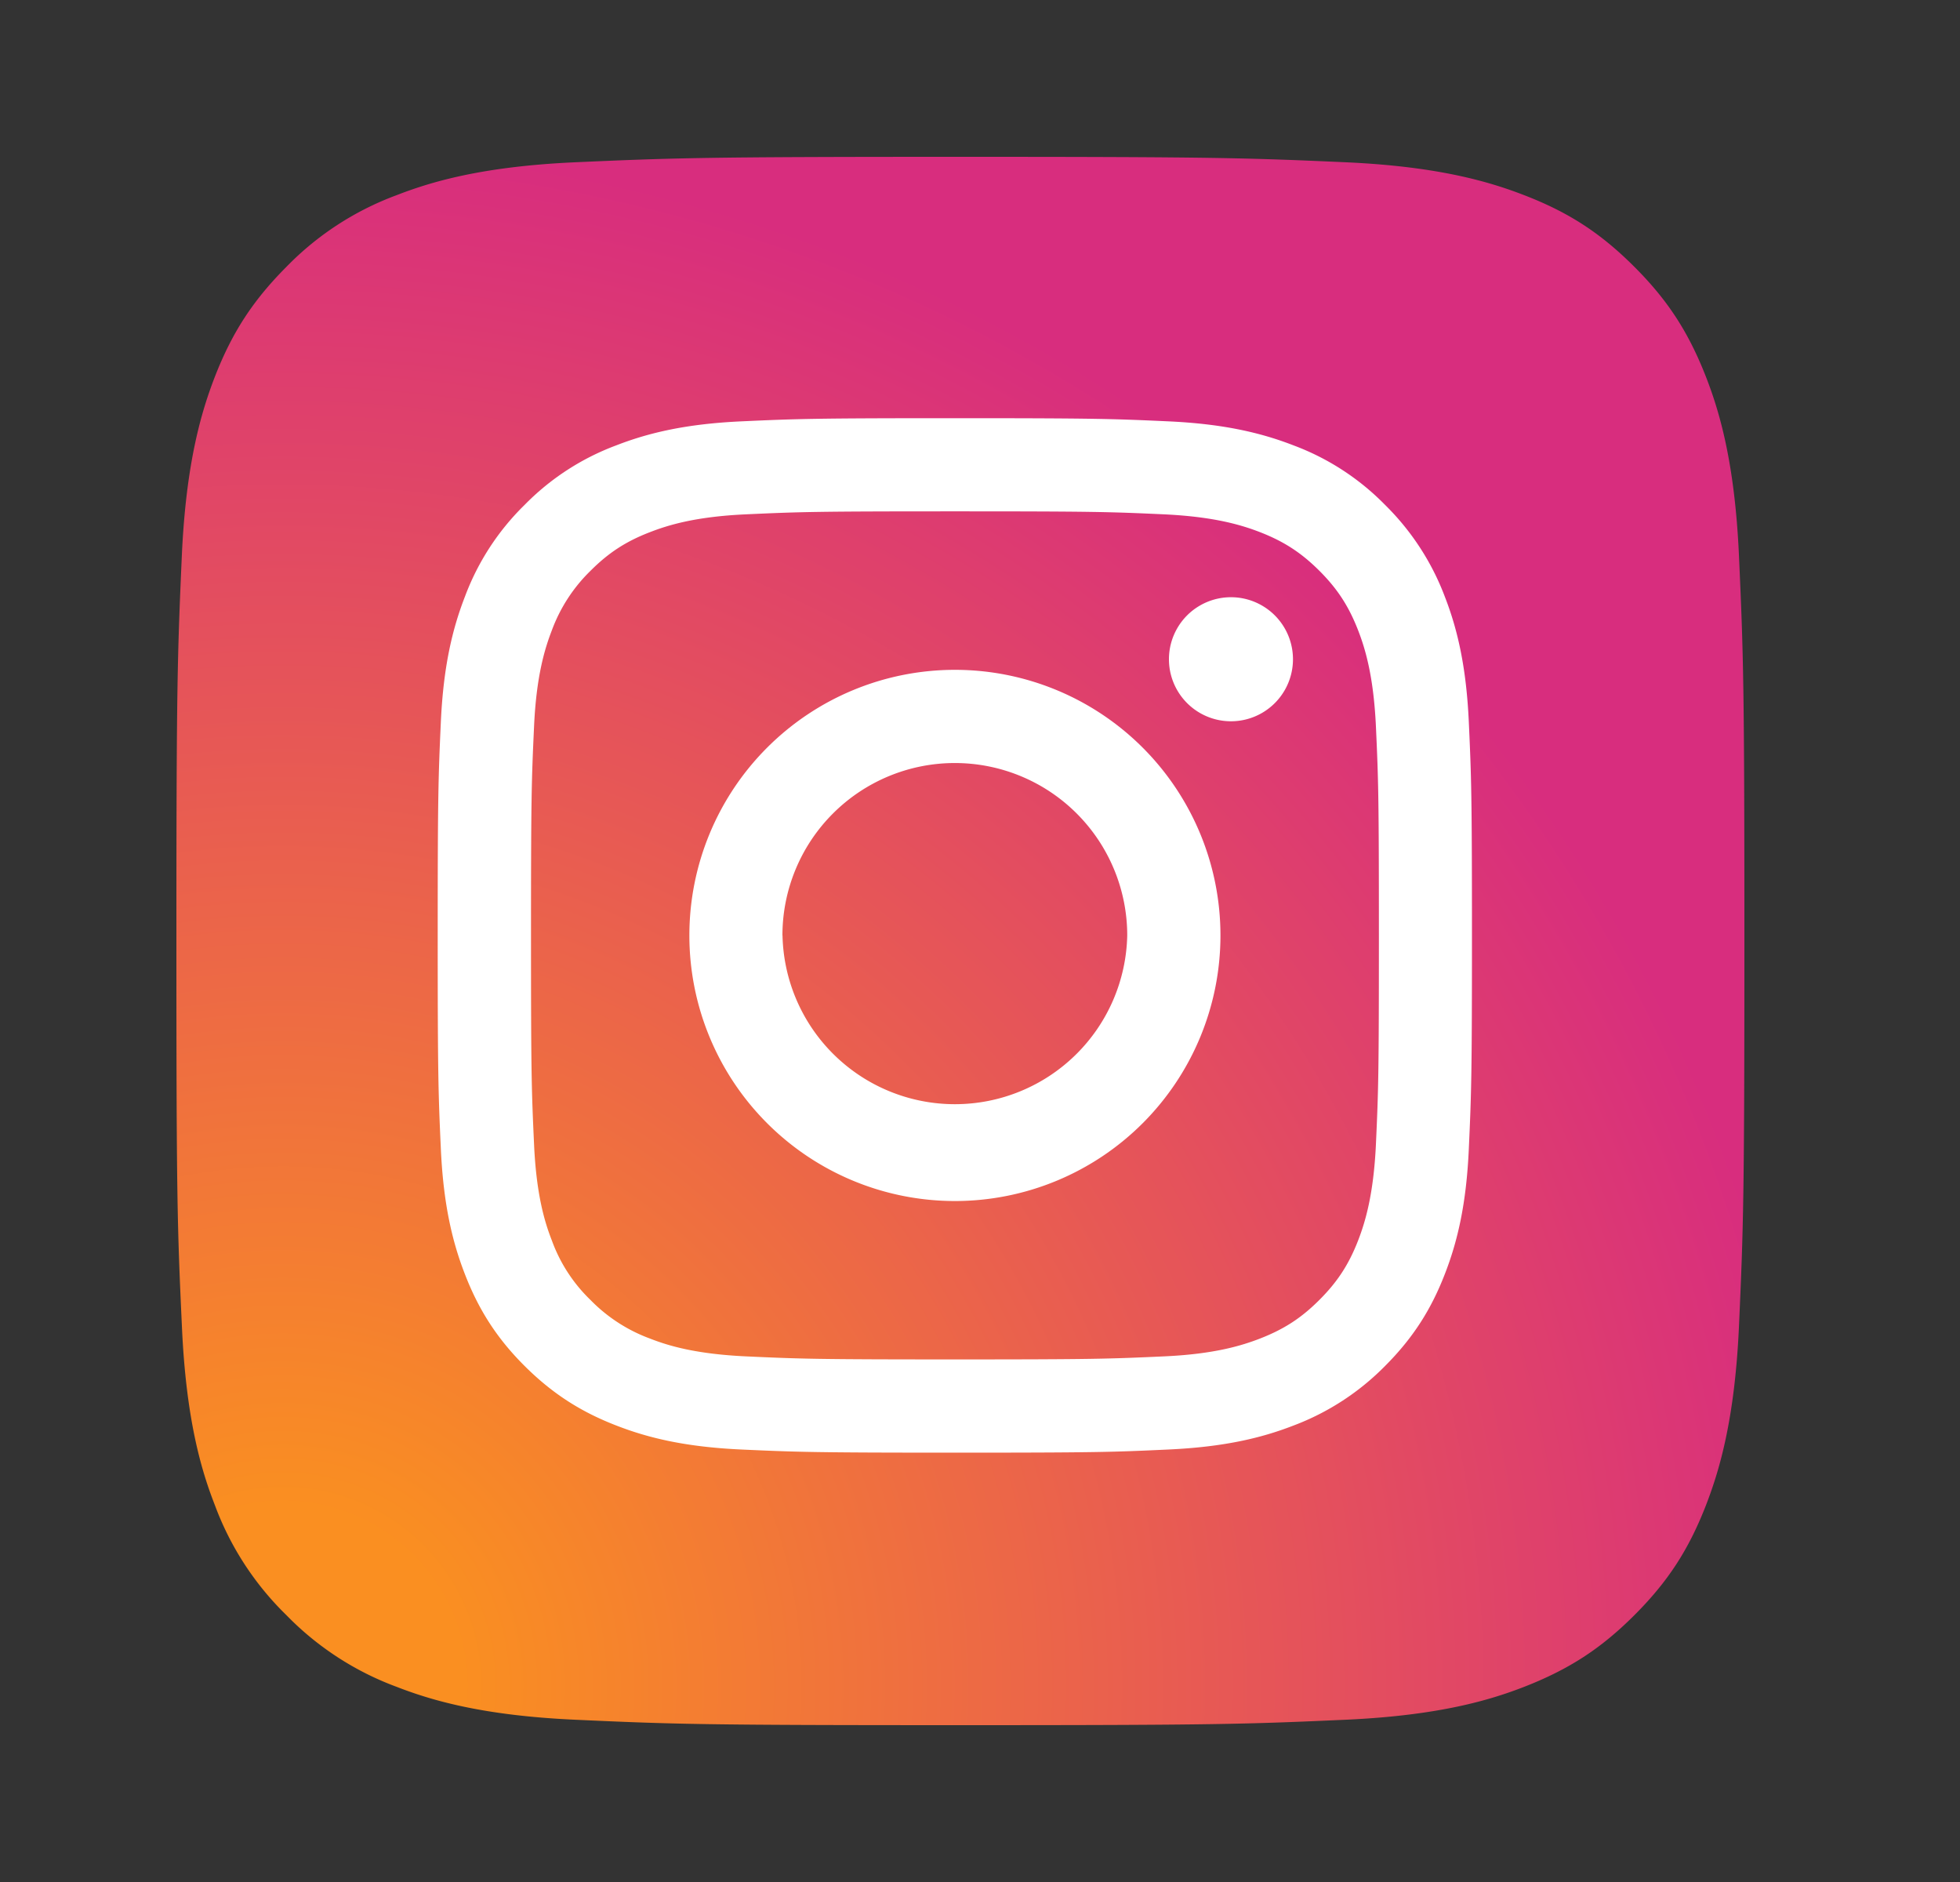
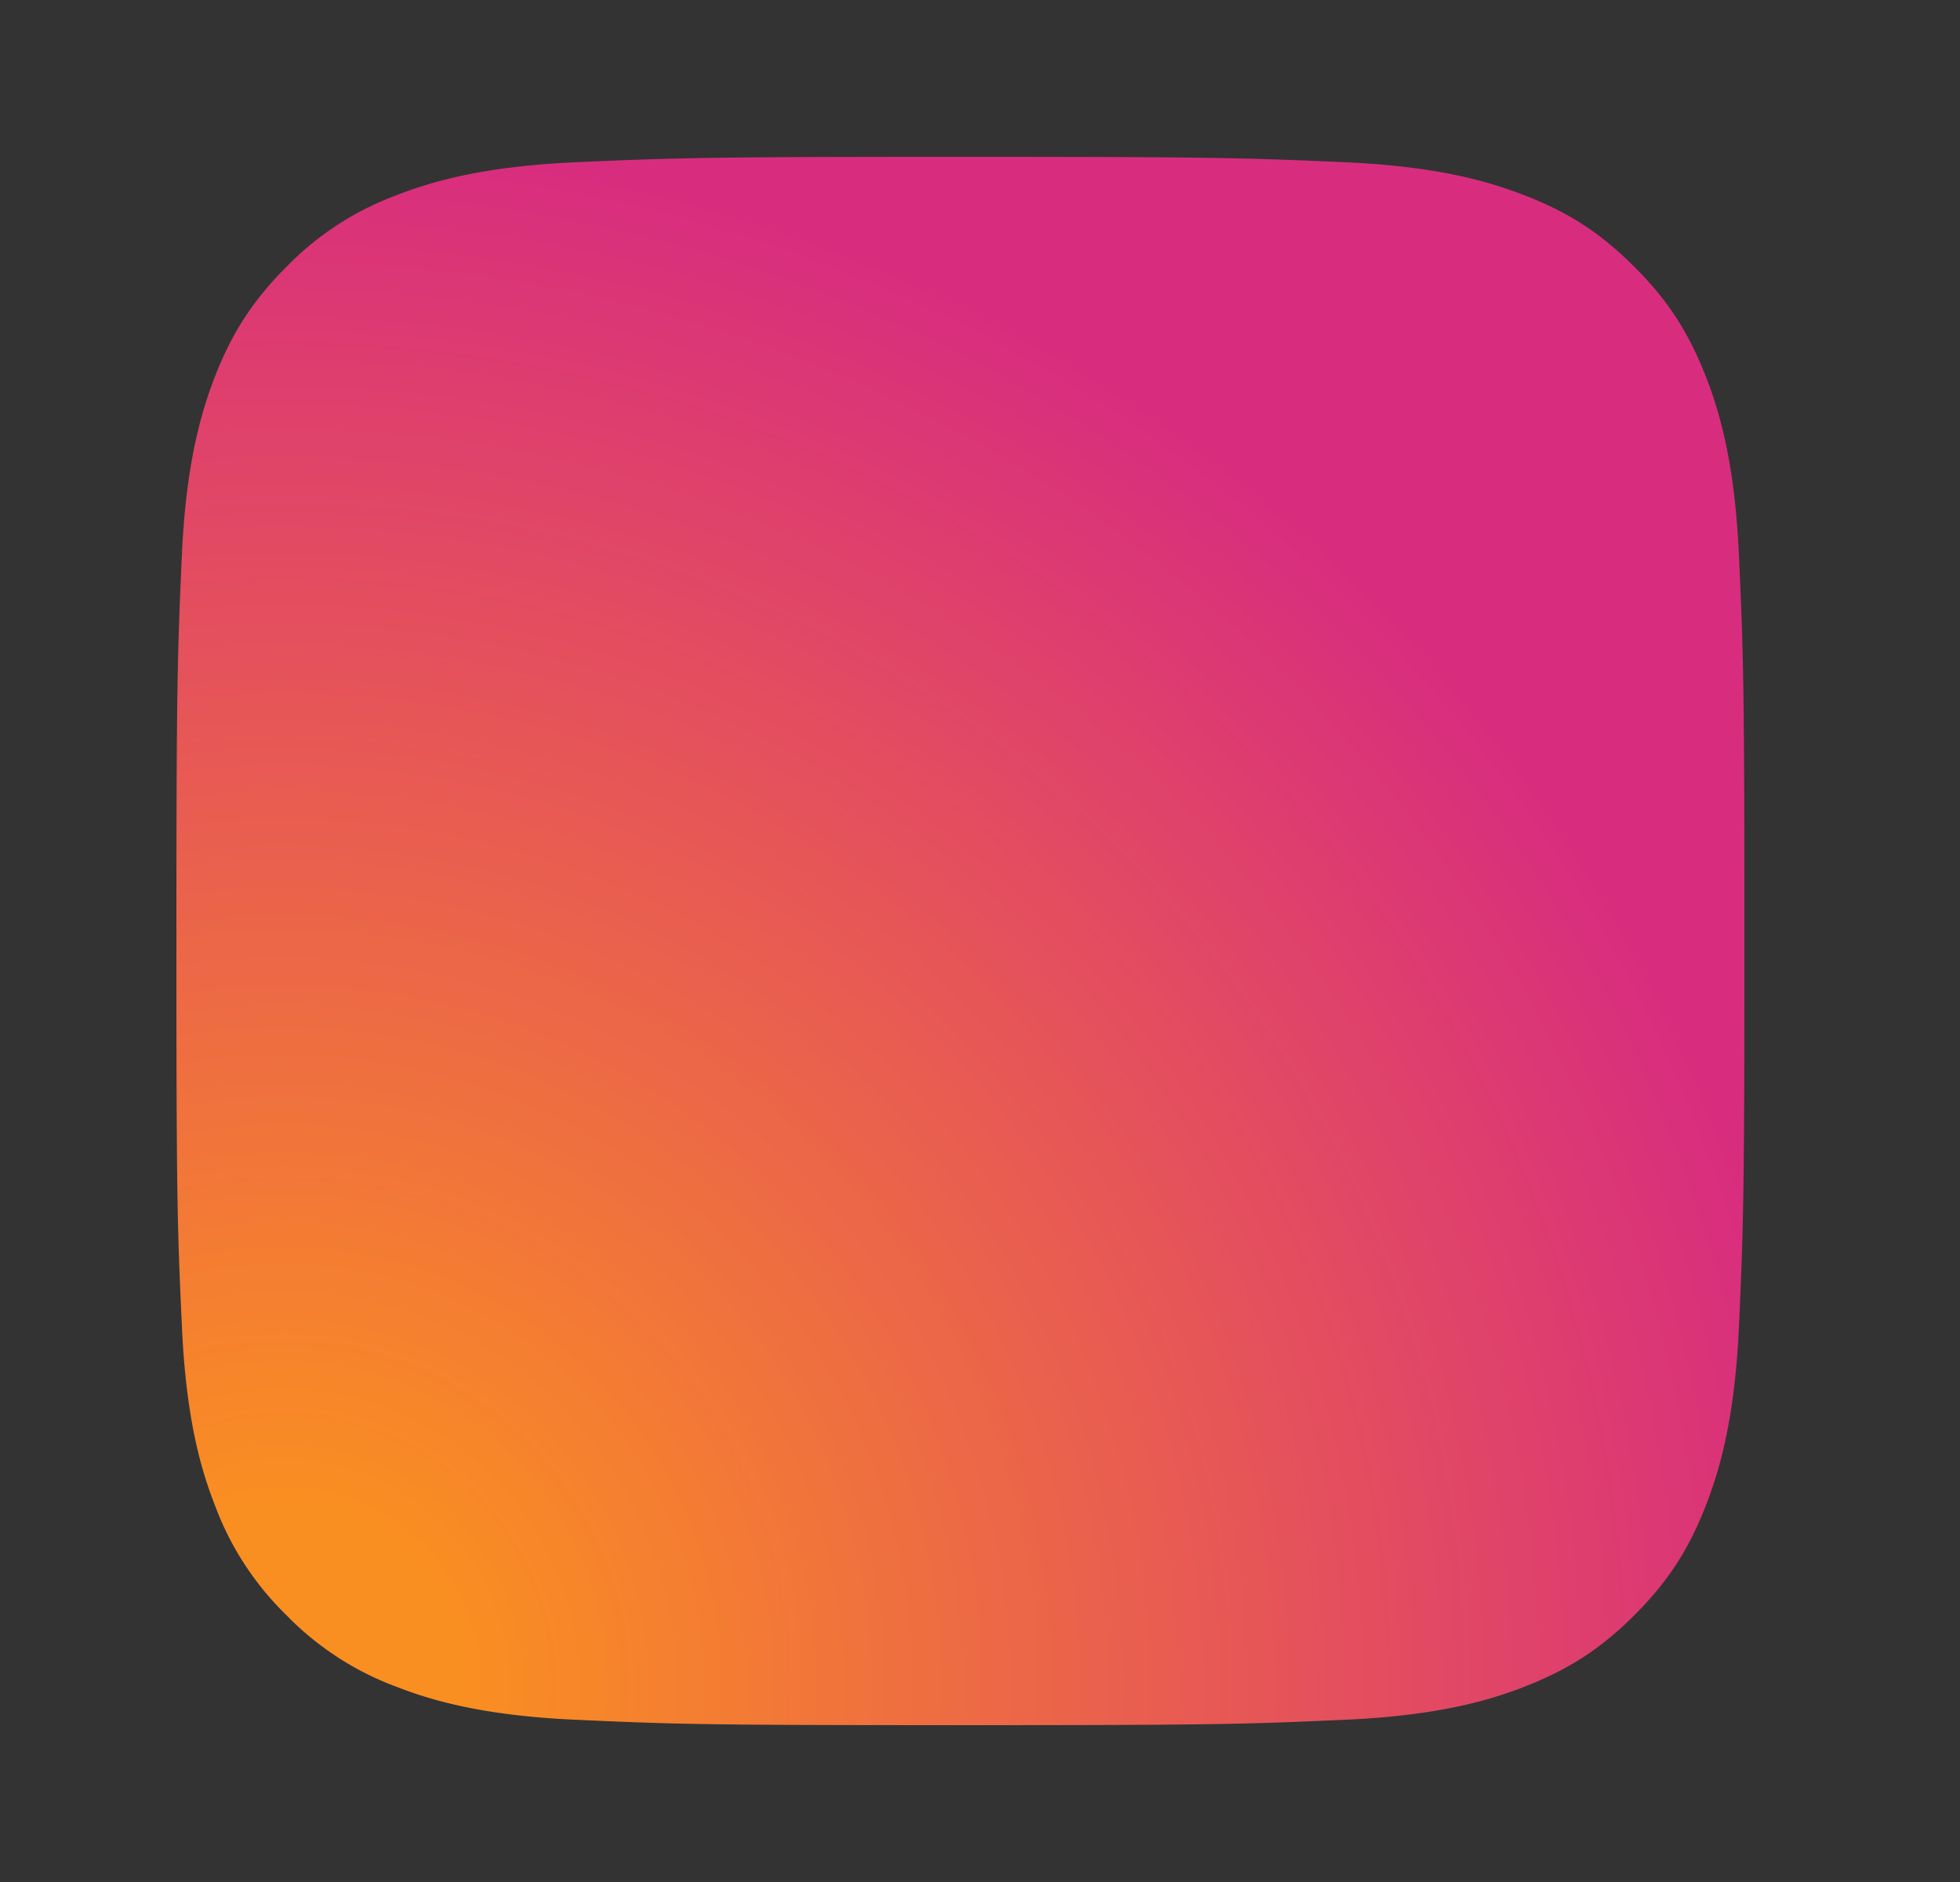
<svg xmlns="http://www.w3.org/2000/svg" fill="none" viewBox="0 0 25 24">
  <rect x="0" y="0" width="25" height="24" fill="#333333" stroke="none" />
  <path fill="url(#a)" d="M7.321 21.93c-1.189-.055-1.835-.253-2.265-.42a3.8 3.8 0 0 1-1.403-.913 3.8 3.8 0 0 1-.912-1.402c-.168-.43-.366-1.076-.42-2.265-.06-1.286-.071-1.672-.071-4.93 0-3.256.013-3.642.07-4.929.055-1.189.254-1.834.42-2.265.222-.57.487-.975.913-1.403a3.8 3.8 0 0 1 1.403-.913c.43-.167 1.075-.365 2.265-.42C8.607 2.013 8.994 2 12.25 2s3.642.013 4.93.07c1.189.055 1.834.254 2.264.42.57.22.976.486 1.403.913s.69.833.913 1.403c.167.43.365 1.075.42 2.265.058 1.287.07 1.672.07 4.93 0 3.256-.012 3.642-.07 4.929-.055 1.19-.254 1.835-.42 2.265-.222.57-.486.975-.913 1.402s-.833.69-1.403.913c-.43.167-1.075.365-2.265.42-1.286.058-1.672.07-4.93.07-3.255 0-3.642-.011-4.928-.07" />
-   <path fill="#fff" d="M9.98 11.93a2.199 2.199 0 1 1 4.398-.001 2.199 2.199 0 0 1-4.397 0m-1.188 0a3.387 3.387 0 1 0 6.774 0 3.387 3.387 0 0 0-6.774 0m6.117-3.522a.791.791 0 1 0 1.582 0 .791.791 0 0 0-1.582 0m-5.395 8.89c-.643-.03-.992-.136-1.224-.227a2.05 2.05 0 0 1-.76-.493 2 2 0 0 1-.492-.758c-.091-.232-.198-.582-.227-1.225-.032-.696-.039-.904-.039-2.666 0-1.761.007-1.97.039-2.665.029-.643.137-.992.227-1.225a2.05 2.05 0 0 1 .493-.759c.23-.23.45-.374.759-.493.232-.09.581-.198 1.224-.227.696-.032.905-.038 2.665-.038s1.97.006 2.666.038c.643.03.992.137 1.225.227.308.12.527.263.758.493.231.231.374.451.494.759.09.232.197.582.227 1.225.032.696.038.904.038 2.665s-.006 1.97-.038 2.666c-.03.643-.137.992-.227 1.225-.12.308-.263.527-.494.758s-.45.373-.758.493c-.233.09-.582.198-1.225.227-.696.032-.904.039-2.666.039-1.761 0-1.97-.007-2.665-.039M9.46 5.373c-.702.032-1.182.144-1.601.307a3.2 3.2 0 0 0-1.169.76 3.2 3.2 0 0 0-.76 1.169c-.163.42-.275.899-.307 1.6-.032.704-.04.929-.04 2.72s.008 2.016.04 2.72c.032.702.144 1.181.307 1.6.168.434.393.803.76 1.169s.735.592 1.169.76c.42.164.899.275 1.6.307.705.032.929.04 2.72.04s2.016-.007 2.72-.04c.702-.032 1.181-.143 1.6-.306a3.24 3.24 0 0 0 1.169-.761c.367-.367.592-.735.76-1.168.164-.42.276-.9.307-1.601.032-.704.04-.929.04-2.72s-.008-2.016-.04-2.72c-.032-.701-.143-1.181-.306-1.6a3.25 3.25 0 0 0-.761-1.169 3.2 3.2 0 0 0-1.168-.76c-.42-.163-.9-.275-1.601-.307-.703-.032-.928-.04-2.719-.04s-2.016.008-2.72.04" />
  <defs>
    <radialGradient id="a" cx="0" cy="0" r="1" gradientTransform="translate(3.544 21.562)scale(25.393)" gradientUnits="userSpaceOnUse">
      <stop offset=".09" stop-color="#FA8F21" />
      <stop offset=".78" stop-color="#D82D7E" />
    </radialGradient>
  </defs>
</svg>